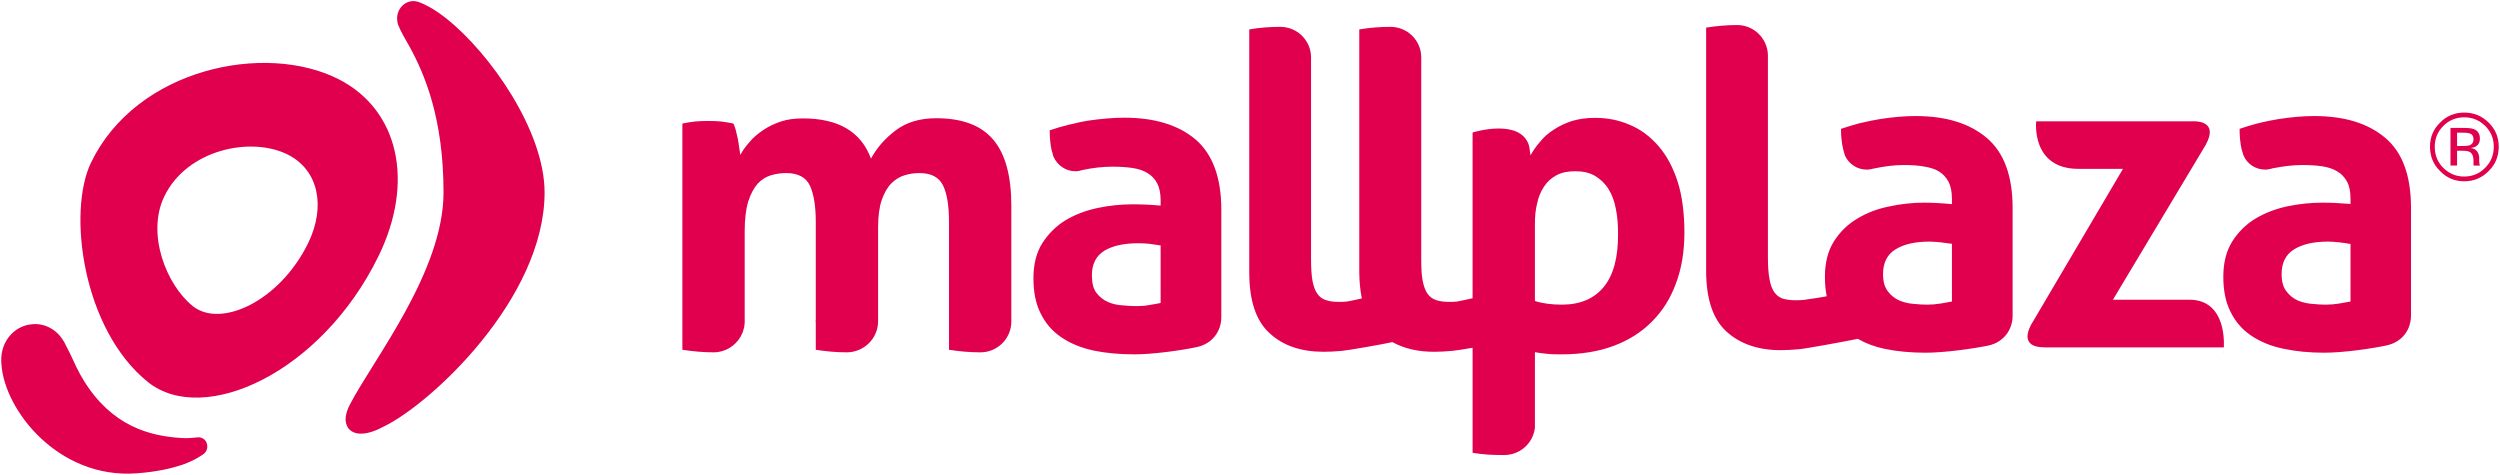
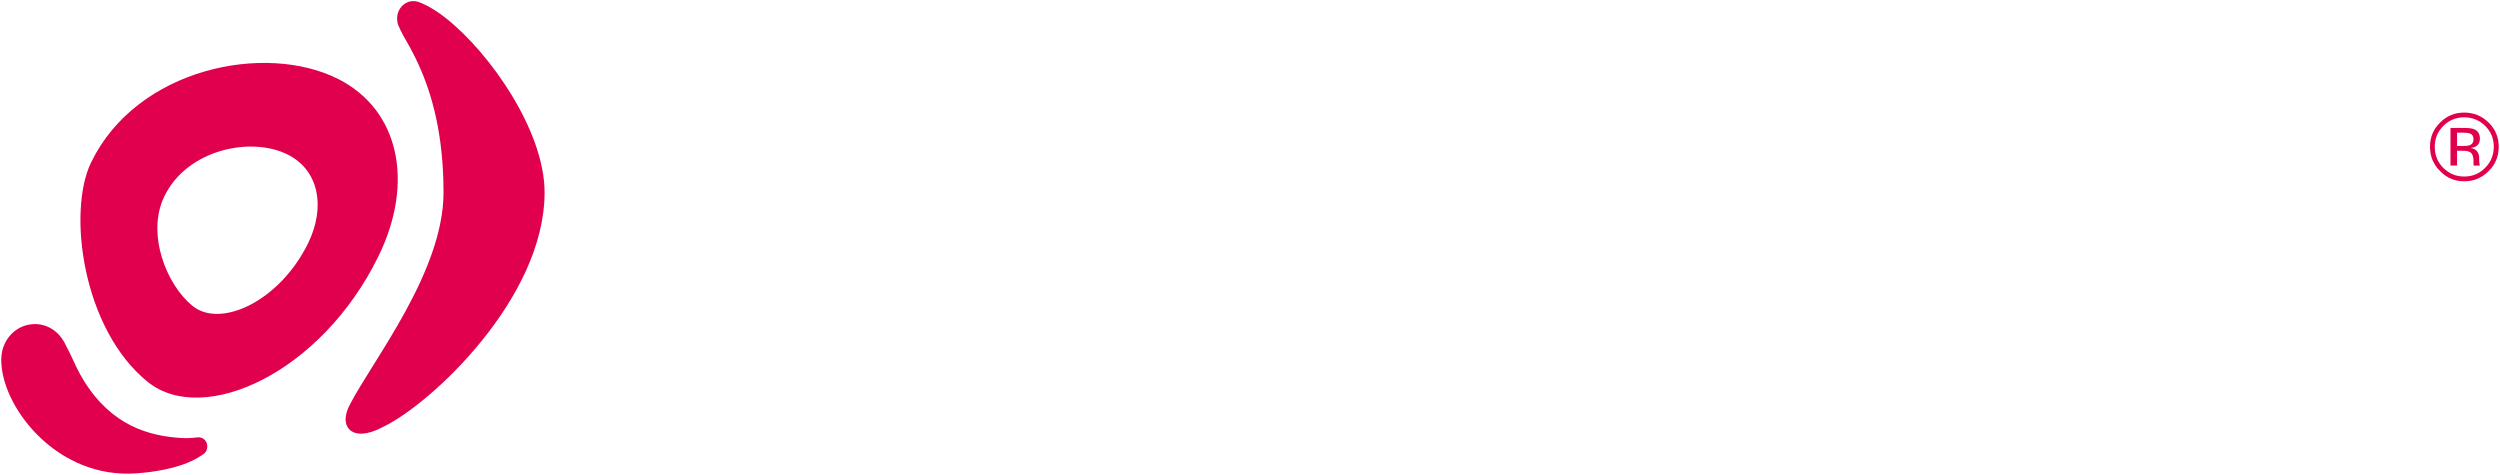
<svg xmlns="http://www.w3.org/2000/svg" version="1.2" viewBox="0 0 1368 260" width="1368" height="260">
  <title>LOGO_201X44</title>
  <style>
		.s0 { fill: #e0004e } 
	</style>
-   <path class="s0" d="m907.5 79.9c-4.5-5.2-9.7-9.1-15.7-11.6q-9-3.9-19.3-3.8c-4.5 0-8.6 0.6-12.3 1.7q-5.5 1.8-9.9 4.7c-3 1.9-5.5 4.1-7.5 6.6-2.2 2.5-3.9 5-5.3 7.5-0.2-1.1-0.4-2.5-0.6-4.2q-0.1-0.7-0.3-1.4c-5-15-30.8-6.9-30.8-6.9v90.7c-2.2 0.5-7.2 1.6-8.5 1.8-1.6 0.2-3 0.2-4.2 0.2q-4.4 0-7.3-1c-1.8-0.6-3.4-1.7-4.6-3.4q-1.8-2.5-2.7-7.1c-0.6-3-0.8-7-0.8-11.9v-110.9c-0.3-9-7.7-16.2-16.8-16.2-5.7 0-11.3 0.4-17.1 1.4v133.1q0.1 7.8 1.4 14.1c-2.4 0.5-7 1.6-8.2 1.7-1.6 0.2-3 0.2-4.2 0.2-3 0-5.3-0.3-7.3-1-1.9-0.6-3.4-1.7-4.6-3.4-1.3-1.7-2.1-4.1-2.7-7.1q-0.8-4.5-0.8-12v-110.8c-0.3-9-7.7-16.2-16.8-16.2h-0.1c-5.6 0-11.2 0.4-16.9 1.4v133.1c0 15.3 3.7 26.4 11.1 33.1 7.4 6.9 17.3 10.2 29.7 10.2q4.5 0 9.9-0.5c3.4-0.3 22.9-3.7 27.6-4.8 6.4 3.5 13.9 5.3 22.8 5.3q4.5 0 9.9-0.5c1.5-0.1 6.1-0.8 11.2-1.7v57.5q4.6 0.7 8.8 1c2.8 0.1 5.5 0.2 8.2 0.2h0.4c8.7-0.1 15.7-6.5 16.7-14.9v-41.4c1.7 0.3 3.9 0.7 6.6 0.9 2.6 0.3 5.3 0.3 8 0.3 10.6 0 20-1.5 28.4-4.6 8.3-3.1 15.3-7.5 21-13.3q8.7-8.6 13.2-21 4.6-12.2 4.6-27.8c0-10.4-1.2-20-3.7-27.8-2.5-7.8-6-14.3-10.5-19.5zm-30 77.2c-5.3 6.4-12.9 9.6-22.8 9.6-5.6 0-10.5-0.6-14.8-2v-42.1c0-4 0.3-7.7 1.2-11.2 0.7-3.5 2-6.6 3.8-9.3 1.7-2.6 4-4.7 6.8-6.2 2.8-1.5 6.2-2.2 10.2-2.2 4.4 0 7.9 0.8 11 2.6 2.9 1.8 5.4 4.1 7.3 7.2 1.9 3 3.2 6.6 4 10.8 0.9 4.3 1.2 8.9 1.2 13.8q0.1 19.4-7.9 29zm209.7-81.6q-14.1-12-39-12c-6.1 0-12.7 0.6-19.7 1.7-3 0.5-6 1.1-9 1.8q-1.1 0.3-2.2 0.5c-3.3 0.9-6.6 1.9-9.9 3 0 4.2 0.4 7.9 1.2 11.2 0.2 0.6 0.3 1.3 0.5 1.9q0.3 0.8 0.5 1.6c2.1 4.5 6.6 7.6 11.8 7.6h0.1c0.7 0 1.4 0 2-0.2q1-0.2 2-0.4c5.6-1.2 11-1.9 16.2-1.9 4 0 7.7 0.2 11 0.8 3.2 0.5 6 1.3 8.3 2.7 2.2 1.4 3.9 3.2 5.2 5.6q1.9 3.6 1.9 9.4v2.9q-8.4-0.8-15.3-0.8c-6.4 0-12.8 0.7-19.2 2.1-6.4 1.3-12.2 3.5-17.4 6.7-5.2 3.1-9.4 7.2-12.7 12.4q-4.9 7.8-4.9 19.3c0 3.9 0.3 7.5 1 10.8v-0.1c-1.5 0.4-11.1 1.8-12.6 2q-2.3 0.2-4.2 0.2c-2.9 0-5.3-0.3-7.3-0.9q-2.8-1-4.6-3.5c-1.2-1.7-2.1-4.1-2.6-7.1q-0.9-4.5-0.9-12v-110.8c-0.3-9-7.7-16.3-16.8-16.3h-0.1c-5.6 0-11.2 0.5-16.9 1.4v133.1c0 15.4 3.7 26.4 11.1 33.2q11.2 10.2 29.7 10.2c3 0 6.4-0.2 9.9-0.5 3-0.2 23.5-3.9 32.3-5.7 4.3 2.5 9.1 4.3 14.7 5.5 6.8 1.4 14.2 2.1 22.4 2.1 10.1 0 25.4-2.1 34.3-3.9 8.2-1.8 13.3-8.4 13.3-16.4v-58.9q0-26.3-14.1-38.3zm-19.1 89.5c-1.8 0.3-3.8 0.7-6.2 1.1-2.4 0.4-4.8 0.6-7.2 0.6-2.1 0-4.6-0.1-7.4-0.4-2.8-0.2-5.4-0.8-7.8-1.8q-3.8-1.6-6.4-5c-1.8-2.2-2.7-5.4-2.7-9.5 0-6.3 2.3-10.8 6.9-13.6q6.8-4.2 18.6-4.2c1.8 0 3.8 0.2 6 0.4 2.2 0.3 4.3 0.5 6.2 0.8v31.6zm237.2-89.5c-9.4-8-22.4-12-39-12-6.1 0-12.7 0.6-19.7 1.7-3 0.5-6 1.1-9.1 1.8-0.6 0.2-1.4 0.4-2.1 0.5q-4.9 1.3-9.9 3c0 4.2 0.4 7.9 1.1 11.2 0.2 0.6 0.4 1.3 0.6 1.9 0.1 0.5 0.3 1.1 0.5 1.6 2 4.5 6.5 7.6 11.8 7.6h0.1c0.7 0 1.4 0 1.9-0.2 0.7-0.1 1.4-0.3 2.1-0.5 5.6-1.1 11-1.8 16.2-1.8 4 0 7.6 0.2 10.9 0.7 3.3 0.5 6 1.4 8.3 2.8 2.2 1.3 4 3.2 5.3 5.6 1.3 2.4 1.9 5.5 1.9 9.3v2.9q-8.4-0.7-15.4-0.7-9.6 0-19.2 2c-6.4 1.4-12.2 3.6-17.4 6.7-5.1 3.1-9.4 7.3-12.7 12.5q-4.9 7.8-4.9 19.3c0 7.6 1.3 14.1 4 19.3 2.6 5.3 6.3 9.6 11.2 12.9 5 3.4 10.8 5.8 17.6 7.2q10.2 2.2 22.4 2.2c10.1 0 25.3-2.1 34.2-4 8.3-1.8 13.3-8.4 13.3-16.4v-58.8c0-17.6-4.6-30.3-14-38.3zm-19.1 89.5c-1.8 0.3-3.8 0.7-6.2 1.1-2.4 0.4-4.8 0.6-7.3 0.6-2 0-4.5-0.1-7.3-0.4-2.8-0.2-5.4-0.8-7.9-1.8q-3.7-1.6-6.3-5c-1.8-2.2-2.7-5.4-2.7-9.5q0-9.4 6.9-13.6 6.8-4.2 18.6-4.2c1.8 0 3.8 0.2 6 0.4 2.2 0.3 4.3 0.5 6.2 0.9v31.6zm-632-88.7q-14.1-11.9-39-11.9c-6 0-12.6 0.6-19.7 1.6q-4.5 0.7-9 1.9c-0.8 0.1-1.5 0.3-2.2 0.5-3.3 0.8-6.6 1.8-9.9 2.9 0 4.2 0.4 7.9 1.1 11.2q0.4 1 0.6 2c0.1 0.5 0.3 1 0.5 1.5 2.1 4.5 6.6 7.7 11.8 7.7h0.2q1 0 1.9-0.2c0.7-0.2 1.3-0.3 2-0.5 5.7-1.2 11-1.8 16.2-1.8q6 0 10.9 0.7c3.3 0.5 6.1 1.4 8.3 2.8q3.4 2 5.3 5.6 1.9 3.6 1.9 9.3v2.9c-5.6-0.5-10.7-0.7-15.3-0.7q-9.7 0-19.2 2c-6.5 1.4-12.3 3.6-17.5 6.7q-7.7 4.7-12.7 12.5-4.9 7.7-4.9 19.2c0 7.7 1.3 14.2 4 19.4 2.6 5.3 6.3 9.6 11.2 12.9 4.9 3.4 10.8 5.8 17.6 7.3q10.1 2.1 22.4 2.1c10.1 0 25.3-2.1 34.3-4 8.2-1.8 13.3-8.4 13.3-16.4v-58.9c0-17.5-4.8-30.3-14.1-38.3zm-19.1 89.5c-1.8 0.4-3.8 0.7-6.2 1.1-2.4 0.5-4.8 0.6-7.2 0.6-2.1 0-4.5-0.1-7.3-0.4q-4.3-0.2-8-1.8c-2.4-1-4.6-2.7-6.4-5-1.7-2.2-2.5-5.4-2.5-9.5q-0.1-9.3 6.8-13.6 6.8-4.1 18.6-4.1c1.8 0 3.8 0.1 6 0.3 2.2 0.3 4.3 0.6 6.2 0.9v31.5zm-91.7-89.5c6.7 7.8 10 19.9 10 36.3v63.4c0 9.2-7.5 16.7-16.7 16.8h-0.3c-5.6 0-11.3-0.5-17.1-1.4v-69.9c0-8.6-1-15.3-3.2-19.9-2.2-4.6-6.5-6.9-13-6.9-2.8 0-5.5 0.4-8.1 1.2-2.6 0.8-5 2.2-7.2 4.4-2.2 2.2-3.9 5.2-5.3 9.1q-2 5.8-2 15.2v51.2c0 9.3-7.6 16.9-17 17h-0.2c-5.5 0-11.2-0.5-16.9-1.4v-14.7c0-0.4-0.1-0.6-0.1-0.9 0-0.3 0.1-0.6 0.1-0.9v-53.5q0-12.8-3.2-19.8c-2.2-4.6-6.5-6.9-13.1-6.9-2.7 0-5.4 0.4-8.2 1.2-2.7 0.8-5.1 2.3-7.3 4.6-2.1 2.4-3.8 5.6-5.2 9.8-1.2 4.1-1.9 9.4-1.9 16.2v49.3 0.1c0 0.3 0 0.6 0 0.9-0.1 0.3-0.1 0.5-0.1 0.8 0 0.3-0.1 0.6-0.1 0.9-0.1 0.3-0.1 0.5-0.1 0.7q-0.1 0.5-0.3 0.9c0 0.2-0.1 0.5-0.2 0.8 0 0.2-0.1 0.4-0.2 0.6-0.1 0.3-0.2 0.7-0.3 0.9q-0.1 0.2-0.3 0.5c-0.1 0.3-0.3 0.7-0.5 1 0 0 0 0.1 0 0.1-3 5.3-8.5 8.8-14.9 8.8-5.6 0-11.3-0.5-17.1-1.4v-123.8c2.3-0.5 4.5-0.8 6.8-1.1 2.2-0.2 4.7-0.3 7.4-0.3q4.1 0 7.2 0.3 3.1 0.4 6.5 1.1c0.4 0.8 0.9 1.9 1.3 3.5 0.3 1.5 0.7 3.1 1.1 4.7q0.5 2.6 0.8 5c0.3 1.5 0.4 2.9 0.6 4 1.3-2.4 2.9-4.7 5.1-7.1 2-2.5 4.5-4.5 7.4-6.5 2.8-1.9 6.1-3.5 9.7-4.7 3.6-1.2 7.6-1.7 12.1-1.7 19.4 0 31.8 7.3 37.2 22 3.2-5.9 7.7-11.1 13.6-15.5 5.8-4.4 13.2-6.6 22.1-6.6 14.2 0 24.5 3.9 31.1 11.6zm673.5 113.8h-98.6v-0.1c0 0-13.7 0.9-7-12.1l50.4-85.5h-24.5c-25.9-0.1-23-26-23-26h86.1c0 0 0.4-0.1 1 0 3.1 0.1 11.9 1.3 5.8 12.6l0.1-0.1-51 85.1h41.7c18.3 0 19.3 19 19 26.1zm-0.2 2.4c0 0.1-0.1 0.3-0.1 0.3 0 0-0.3-0.2 0.1-0.3z" />
  <path class="s0" d="m1361.8 93.6q-5.5 5.6-13.4 5.6-7.8 0-13.2-5.6c-3.7-3.6-5.5-8.1-5.5-13.3 0-5.2 1.8-9.6 5.5-13.2 3.6-3.7 8.1-5.5 13.2-5.5 5.2 0 9.7 1.8 13.4 5.5 3.7 3.6 5.5 8 5.5 13.2 0 5.2-1.8 9.7-5.5 13.3zm-24.8-24.7c-3.2 3.2-4.7 7-4.7 11.4 0 4.5 1.5 8.4 4.6 11.5 3.2 3.2 7 4.8 11.5 4.8 4.6 0 8.4-1.6 11.5-4.8q4.7-4.7 4.7-11.5c0-4.5-1.5-8.2-4.7-11.4q-4.8-4.7-11.5-4.7-6.7 0-11.4 4.7zm11.1 1.1c2.6 0 4.5 0.2 5.7 0.7q3.2 1.3 3.2 5.2 0 2.8-2 4.1-1 0.7-3 1c1.7 0.2 2.8 0.9 3.6 2 0.7 1.1 1 2.2 1 3.2v1.5q0 0.7 0.1 1.6 0.1 0.8 0.2 1l0.1 0.3h-3.4c0 0 0-0.1 0-0.2 0 0-0.1-0.1-0.1-0.2v-0.7-1.6c0-2.4-0.7-4-2-4.7-0.8-0.5-2.1-0.7-4.1-0.7h-2.9v8.1h-3.6v-20.6h7.2zm4 3.3q-1.4-0.7-4.4-0.7h-3.2v7.3h3.3q2.3 0 3.6-0.4c1.4-0.6 2.1-1.6 2.1-3.2q0-2.2-1.4-3z" />
  <path class="s0" d="m185.4 43.4c-40.1-20.5-110.7-6.1-135.6 45.6-13 26.9-4.7 91.3 31.2 120.1 30.5 24.3 94.9-5.1 126.1-68.9 19.9-40.7 11.1-80-21.7-96.8zm-16.8 89.7c-15.7 31.9-47.9 46.6-63.1 34.4-14.7-11.8-25.4-39.8-15.6-60 12.4-25.8 47.7-33.1 67.8-22.8 16.4 8.4 20.8 28 10.9 48.4zm-55.2 110.8c0.2 1.8-0.6 3.4-1.8 4.4-0.4 0.3-4.8 3.6-11.8 6-6 2-13.9 3.9-25 4.7-42.7 3.2-72.3-34.4-74-59.5 0-0.3-0.1-1.2-0.1-1.3q-0.1-2.2 0.2-4.4c1.2-8.8 8.1-15.8 16.9-16.4 7.1-0.6 13.6 3.3 17 9.3h0.1q0.4 0.8 0.8 1.6 1.3 2.4 2.6 5.1c2.3 4.9 4.6 10.2 7.7 15.1 15.2 24.4 35.5 30.2 53.7 31.2 3.2 0.2 5.4-0.1 7.7-0.3 0.3-0.1 1.2-0.1 1.3-0.1 2.5 0 4.6 2 4.7 4.6zm96.6-10.5c-8.8 4.8-16.4 5.4-19.7 0.5-0.5-0.8-0.8-1.7-1-2.6q0-0.1 0-0.2-0.1-0.2-0.1-0.5-0.1-0.4-0.1-0.9 0 0 0-0.2c0-2.5 0.9-5.4 2.4-8.2 12.5-24.2 51.2-72.6 51.2-116 0-40.5-10.3-64.9-19-80.5-1.8-3.2-4.2-7.1-5.7-10.9 0-0.1-0.1-0.1-0.1-0.2-0.4-1.1-0.6-2.3-0.6-3.6 0-5.2 4-9.5 8.9-9.5q1.4 0 2.6 0.4 0.1 0.1 0.3 0.1c4.4 1.6 9.7 4.7 15.1 9 23.9 18.9 53.8 61.5 53.8 95.2 0 58.1-62.4 115.8-88 128.1z" />
</svg>